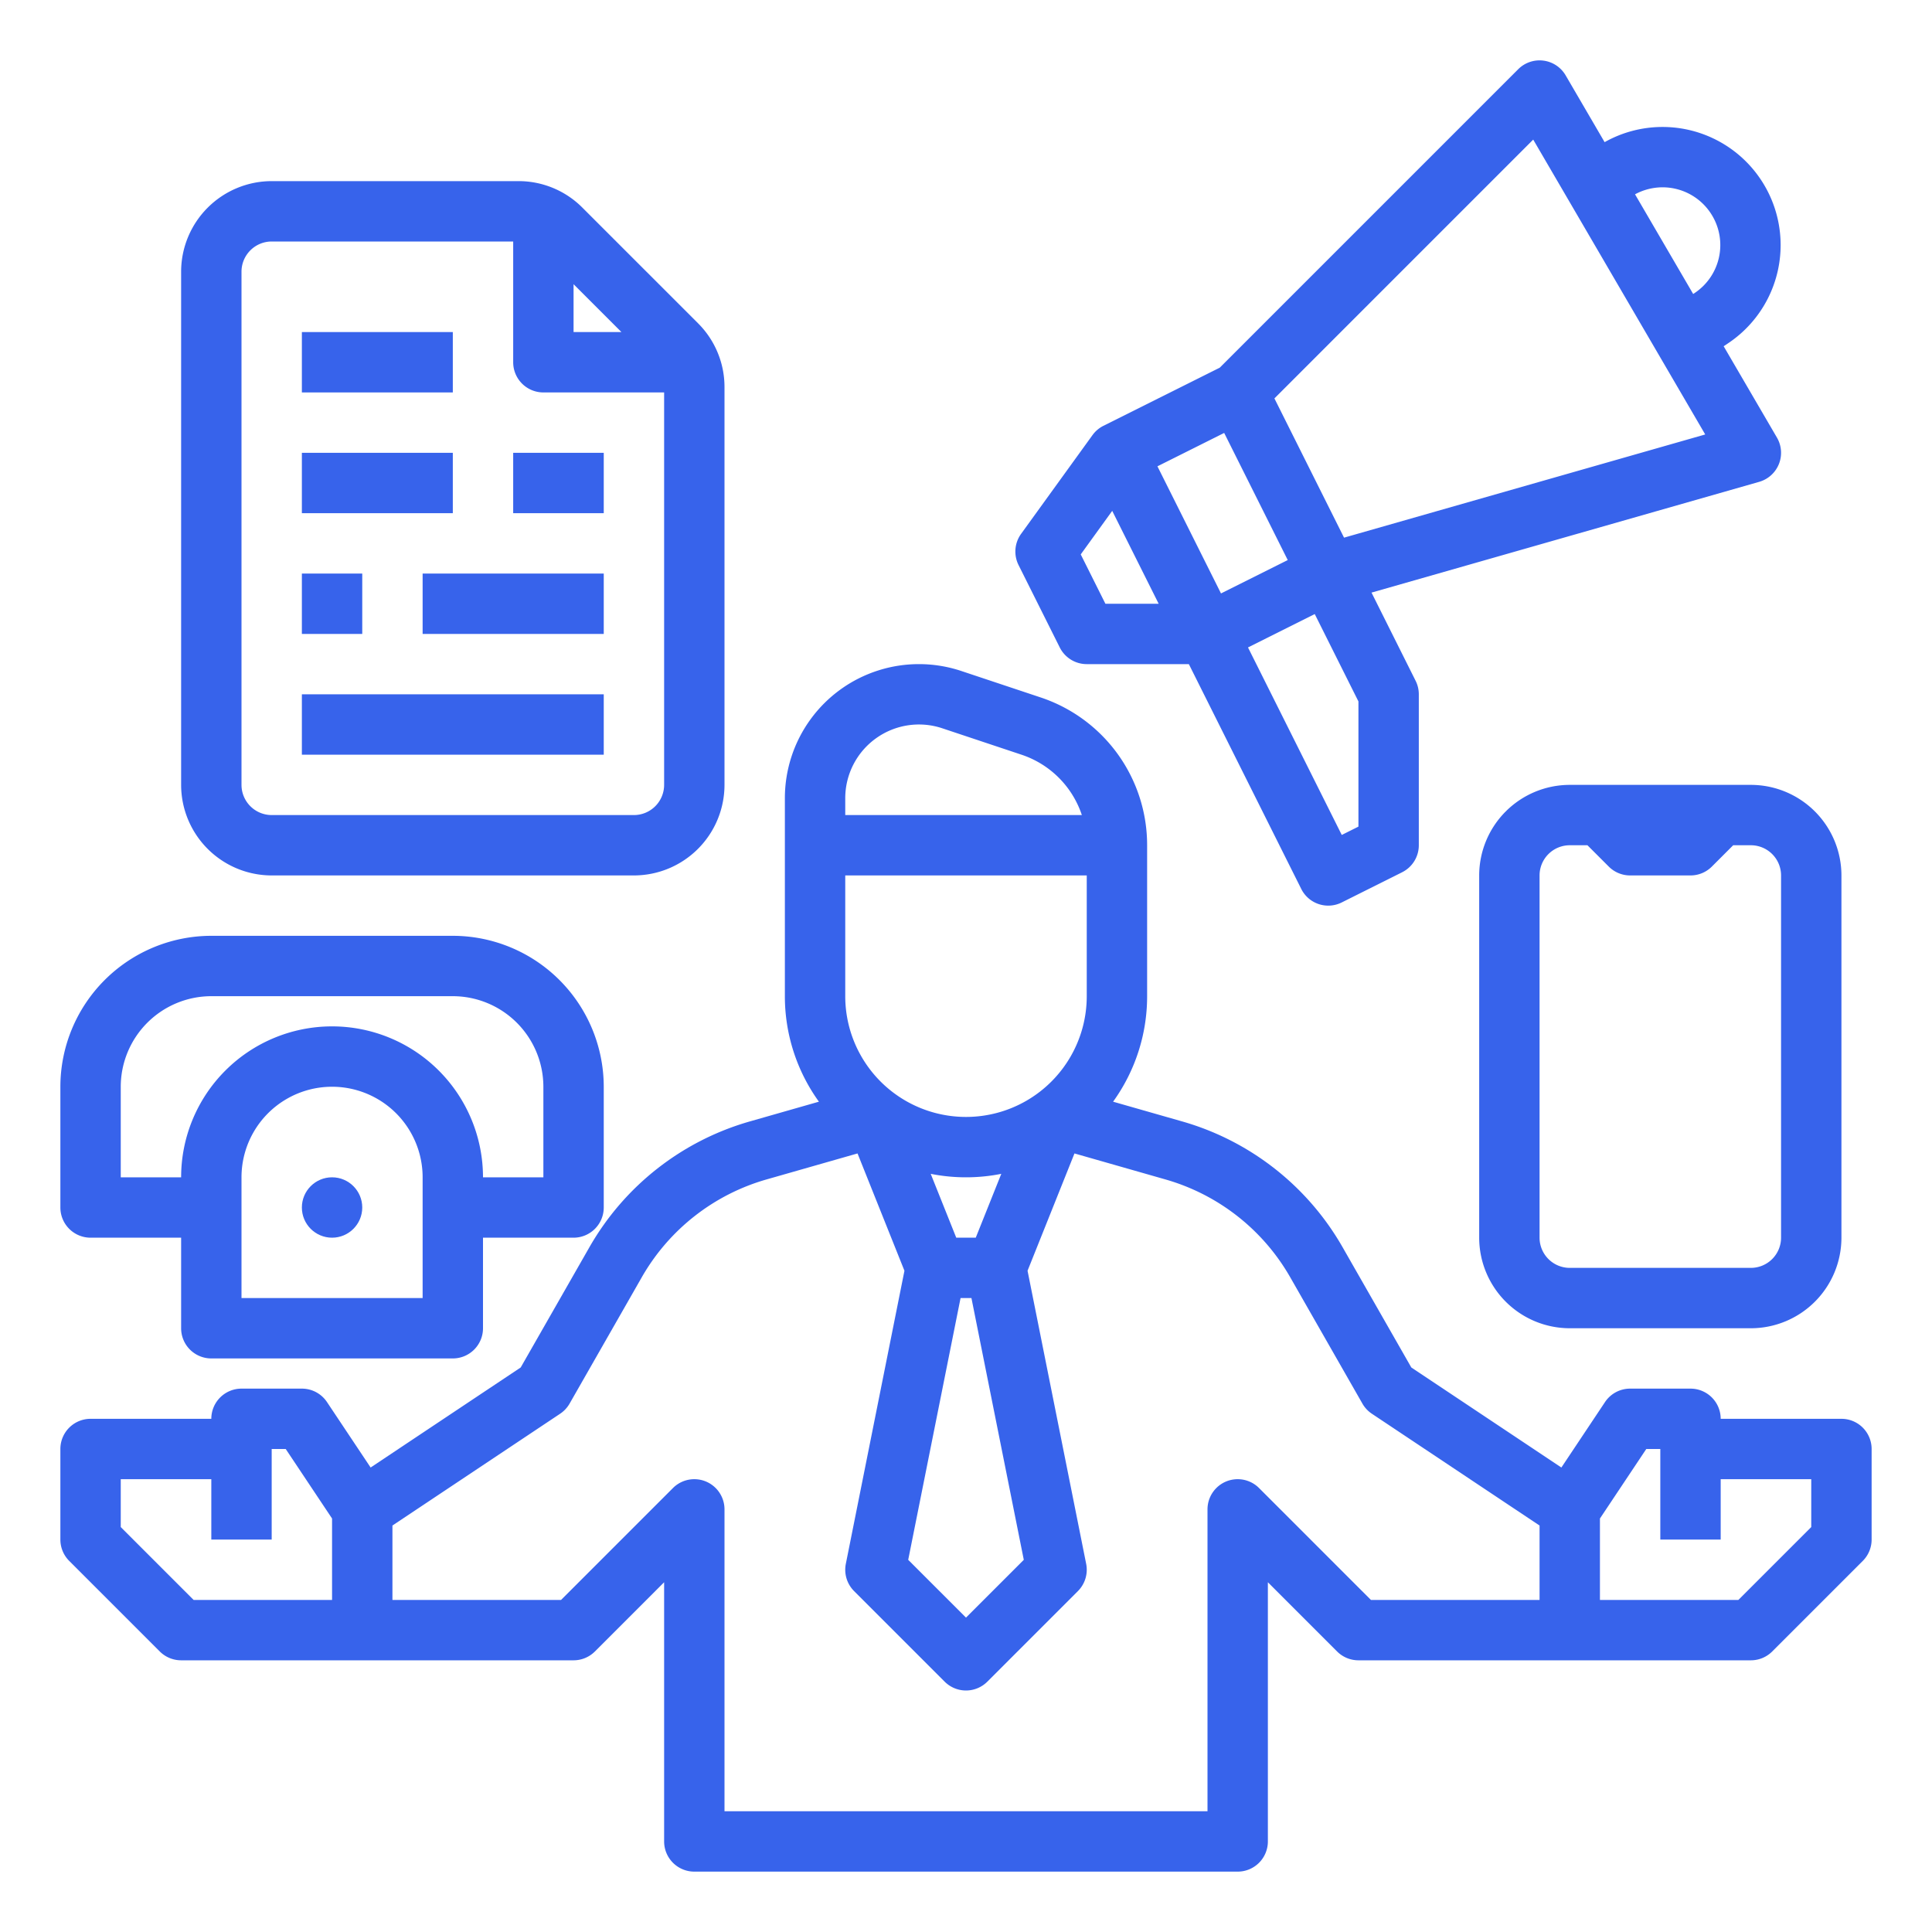
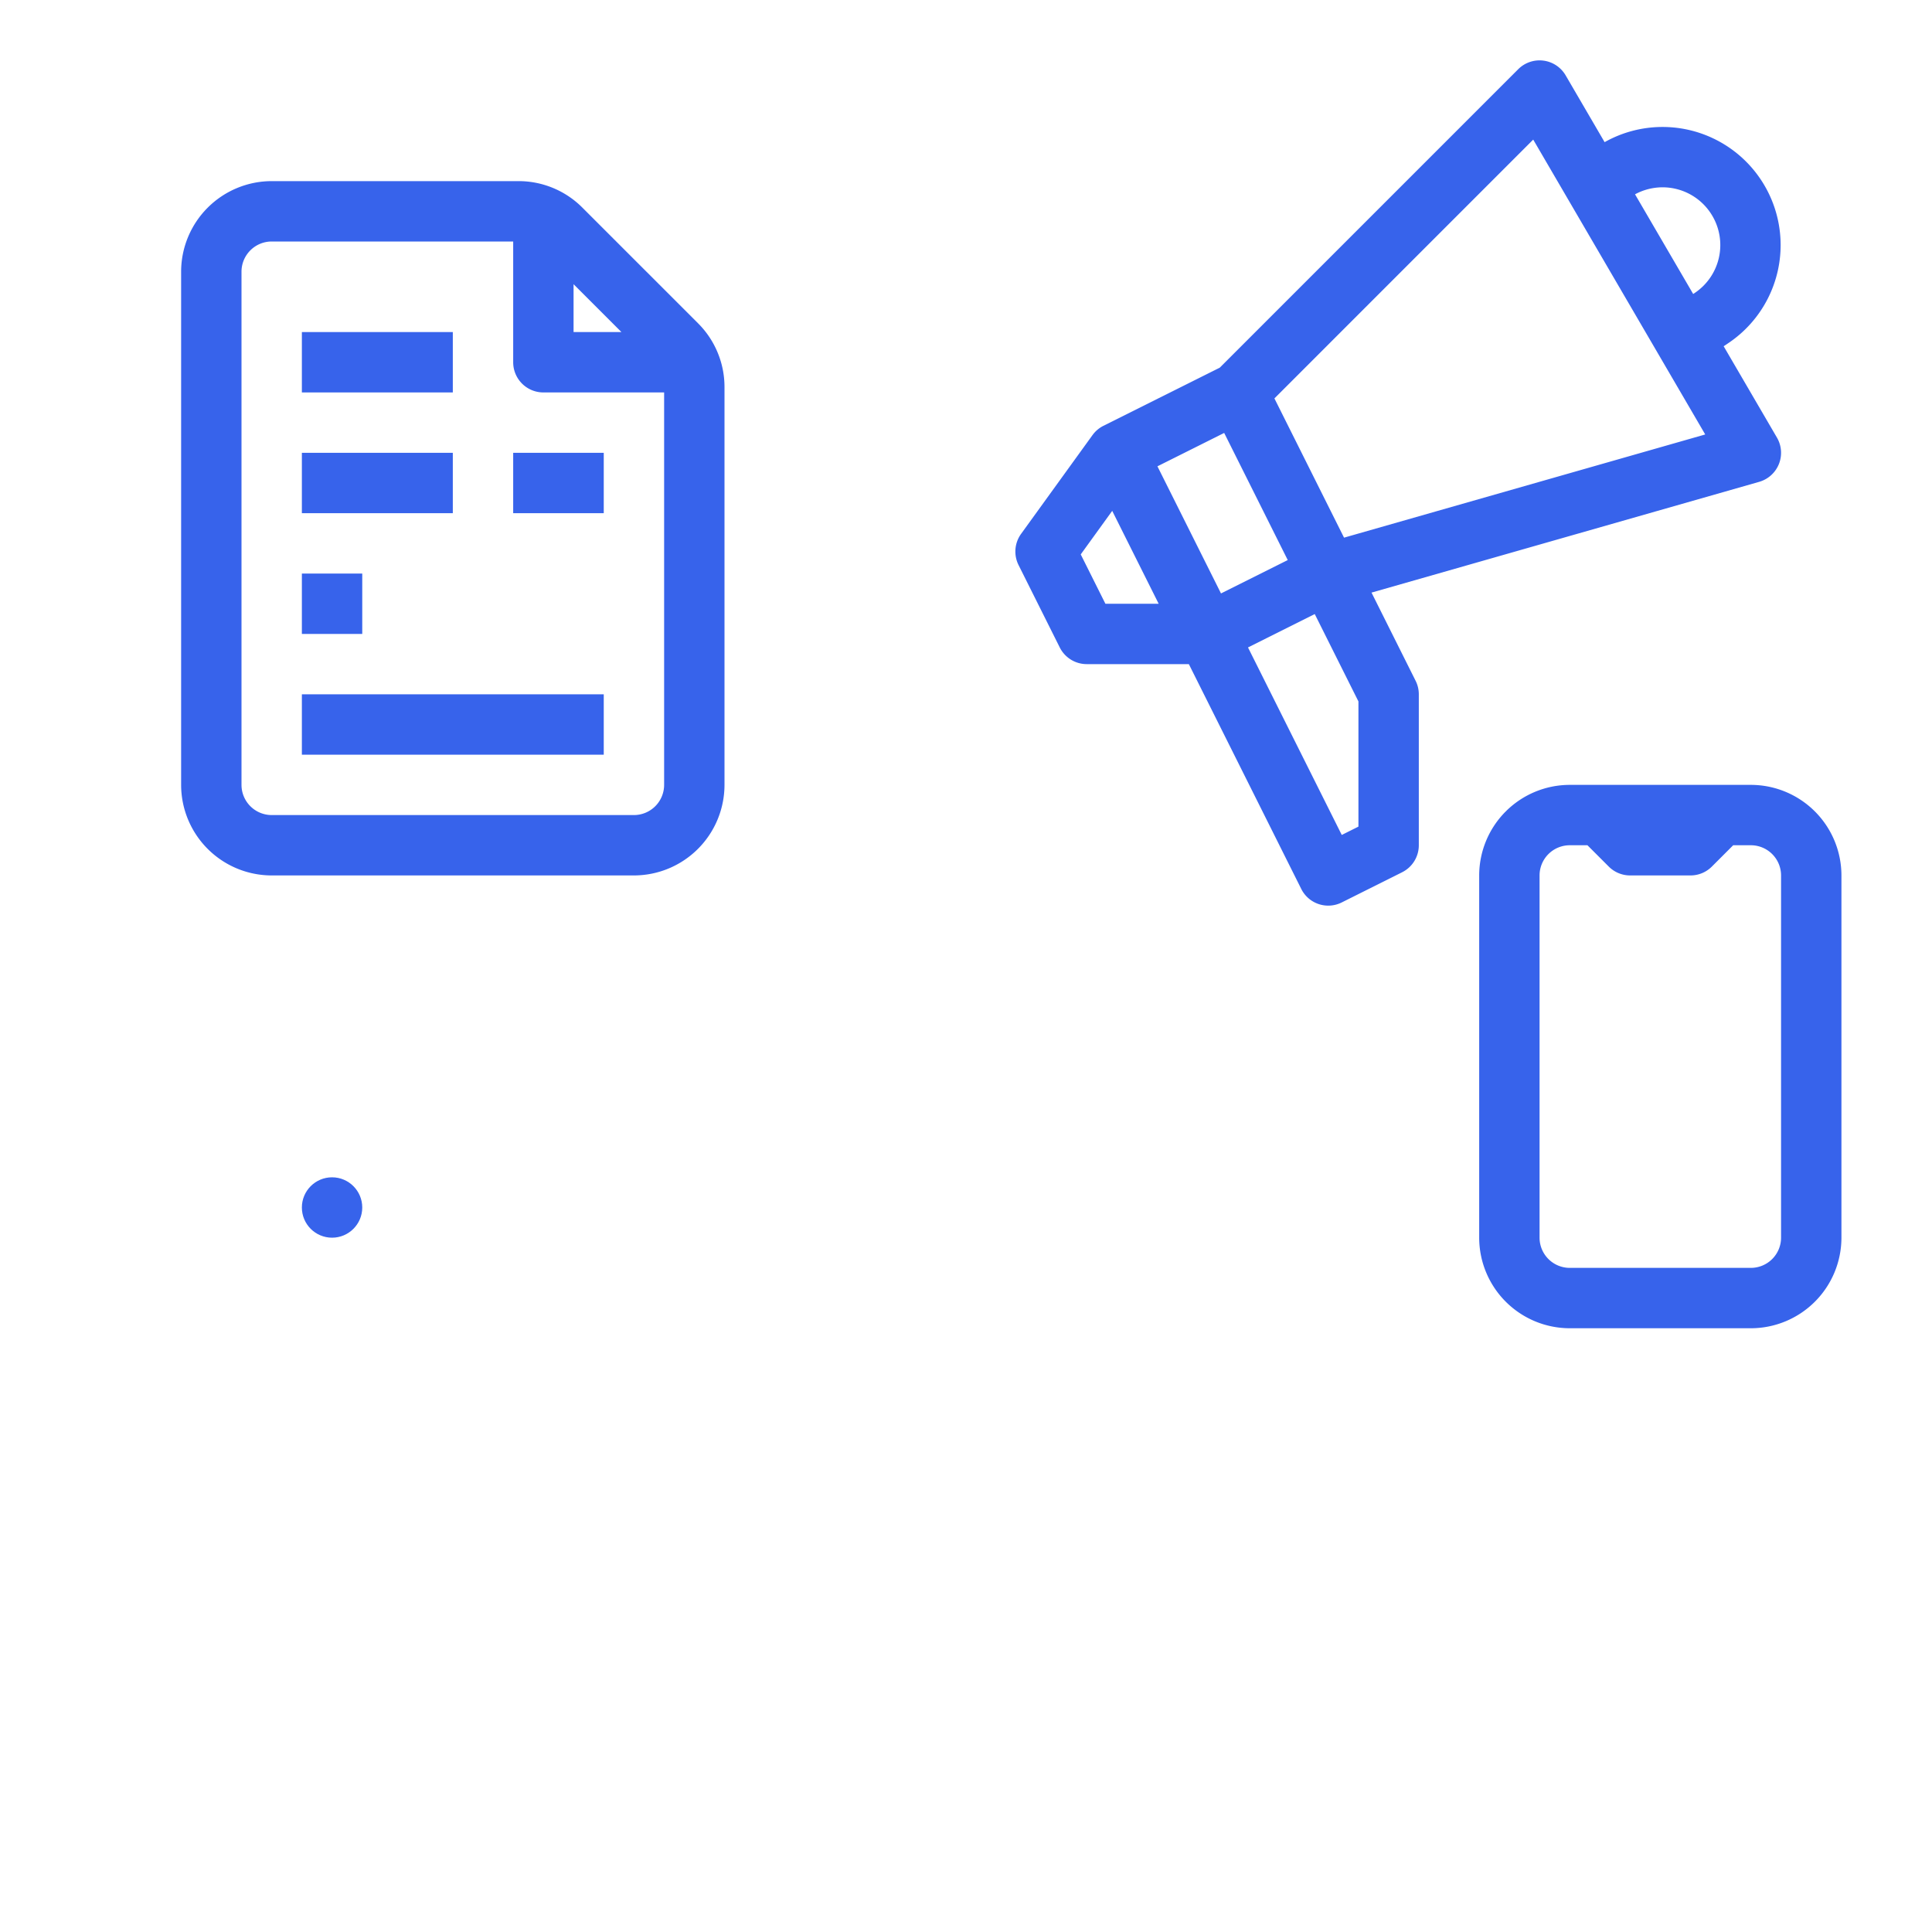
<svg xmlns="http://www.w3.org/2000/svg" id="outline" viewBox="0 0 512 512" width="512px" height="512px">
-   <path d="M42.343,437.657A8.001,8.001,0,0,0,48,440H152a8.001,8.001,0,0,0,5.657-2.343L176,419.314V488a8,8,0,0,0,8,8H328a8,8,0,0,0,8-8V419.314l18.343,18.343A8.001,8.001,0,0,0,360,440H464a8.001,8.001,0,0,0,5.657-2.343l24-24A8,8,0,0,0,496,408V384a8,8,0,0,0-8-8H456a8,8,0,0,0-8-8H432a7.999,7.999,0,0,0-6.656,3.562l-11.562,17.344-39.772-26.515L355.875,330.656a71.617,71.617,0,0,0-42.733-33.508l-18.162-5.189A47.724,47.724,0,0,0,304,264V224a41.245,41.245,0,0,0-28.239-39.179l-20.991-6.997A35.531,35.531,0,0,0,208,211.532V264a47.724,47.724,0,0,0,9.021,27.959l-18.162,5.189a71.617,71.617,0,0,0-42.733,33.508l-18.134,31.735L98.219,388.906,86.656,371.562A7.999,7.999,0,0,0,80,368H64a8,8,0,0,0-8,8H24a8,8,0,0,0-8,8v24a8,8,0,0,0,2.343,5.657ZM424,402.422,436.281,384H440v24h16V392h24v12.687L460.687,424H424ZM224,211.532a19.532,19.532,0,0,1,25.709-18.53L270.702,200a25.26,25.26,0,0,1,16,16H224ZM224,232h64v32a32,32,0,0,1-64,0Zm30.559,112h2.883l13.874,69.371L256,428.687l-15.315-15.316Zm-7.911-32.922a47.915,47.915,0,0,0,18.705,0L258.584,328h-5.167ZM104,404.281l44.438-29.625a8.005,8.005,0,0,0,2.509-2.687l19.071-33.375a55.696,55.696,0,0,1,33.236-26.062l24-6.857,12.434,31.087-15.533,77.668a8.002,8.002,0,0,0,2.188,7.226l24,24a8.001,8.001,0,0,0,11.314,0l24-24a8.002,8.002,0,0,0,2.188-7.226l-15.533-77.668,12.434-31.087,23.999,6.857a55.695,55.695,0,0,1,33.237,26.062l19.071,33.375a8.005,8.005,0,0,0,2.509,2.687L408,404.281V424H363.313l-29.656-29.657A8,8,0,0,0,320,400v80H192V400a8,8,0,0,0-13.657-5.657L148.687,424H104ZM32,392H56v16H72V384h3.719L88,402.422V424H51.313L32,404.687Z" fill="#3763eb" />
-   <path d="M24,328H48v24a8,8,0,0,0,8,8h64a8,8,0,0,0,8-8V328h24a8,8,0,0,0,8-8V288a40.046,40.046,0,0,0-40-40H56a40.046,40.046,0,0,0-40,40v32A8,8,0,0,0,24,328Zm88,16H64V312a24,24,0,0,1,48,0ZM32,288a24.027,24.027,0,0,1,24-24h64a24.027,24.027,0,0,1,24,24v24H128a40,40,0,0,0-80,0H32Z" fill="#3763eb" />
  <circle cx="88" cy="320" r="8" fill="#3763eb" />
  <path d="M416,208a24.027,24.027,0,0,0-24,24v96a24.027,24.027,0,0,0,24,24h48a24.027,24.027,0,0,0,24-24V232a24.027,24.027,0,0,0-24-24Zm56,24v96a8.009,8.009,0,0,1-8,8H416a8.009,8.009,0,0,1-8-8V232a8.009,8.009,0,0,1,8-8h4.686l5.657,5.657A8.001,8.001,0,0,0,432,232h16a8.001,8.001,0,0,0,5.657-2.343L459.314,224H464A8.009,8.009,0,0,1,472,232Z" fill="#3763eb" />
  <path d="M72,232h96a24.027,24.027,0,0,0,24-24V102.627a23.843,23.843,0,0,0-7.029-16.971L154.344,55.03A23.844,23.844,0,0,0,137.373,48H72A24.027,24.027,0,0,0,48,72V208A24.027,24.027,0,0,0,72,232ZM152,75.314,164.686,88H152ZM64,72a8.009,8.009,0,0,1,8-8h64V96a8,8,0,0,0,8,8h32V208a8.009,8.009,0,0,1-8,8H72a8.009,8.009,0,0,1-8-8Z" fill="#3763eb" />
  <rect x="80" y="184" width="80" height="16" fill="#3763eb" />
-   <rect x="112" y="152" width="48" height="16" fill="#3763eb" />
  <rect x="80" y="152" width="16" height="16" fill="#3763eb" />
  <rect x="136" y="120" width="24" height="16" fill="#3763eb" />
  <rect x="80" y="120" width="40" height="16" fill="#3763eb" />
  <rect x="80" y="88" width="40" height="16" fill="#3763eb" />
  <path d="M425.238,37.674,414.91,19.969a8,8,0,0,0-12.567-1.626l-79.082,79.082-30.839,15.419a7.955,7.955,0,0,0-2.902,2.47l-.003-.002-.066.092-.01.014L270.6,141.479a8,8,0,0,0-.672,8.265l10.917,21.834A8,8,0,0,0,288,176h27.056l29.789,59.578a7.994,7.994,0,0,0,10.733,3.578l16-8A8,8,0,0,0,376,224V184a7.996,7.996,0,0,0-.845-3.578l-11.689-23.378,102.732-29.352a8,8,0,0,0,4.712-11.723l-14.124-24.212,1.167-.778A31.294,31.294,0,0,0,425.238,37.674ZM292.944,160l-6.538-13.076,8.342-11.539L307.056,160Zm13.789-36.422,17.688-8.845,16.845,33.689-17.689,8.845ZM360,219.056l-4.422,2.211L330.733,171.578l17.688-8.845L360,185.889Zm-3.814-76.572L337.734,105.58l68.584-68.585,45.583,78.142ZM453.71,57.067A15.278,15.278,0,0,1,449.079,77.666l-.369.246L433.301,51.497A15.284,15.284,0,0,1,453.71,57.067Z" fill="#3763eb" />
</svg>